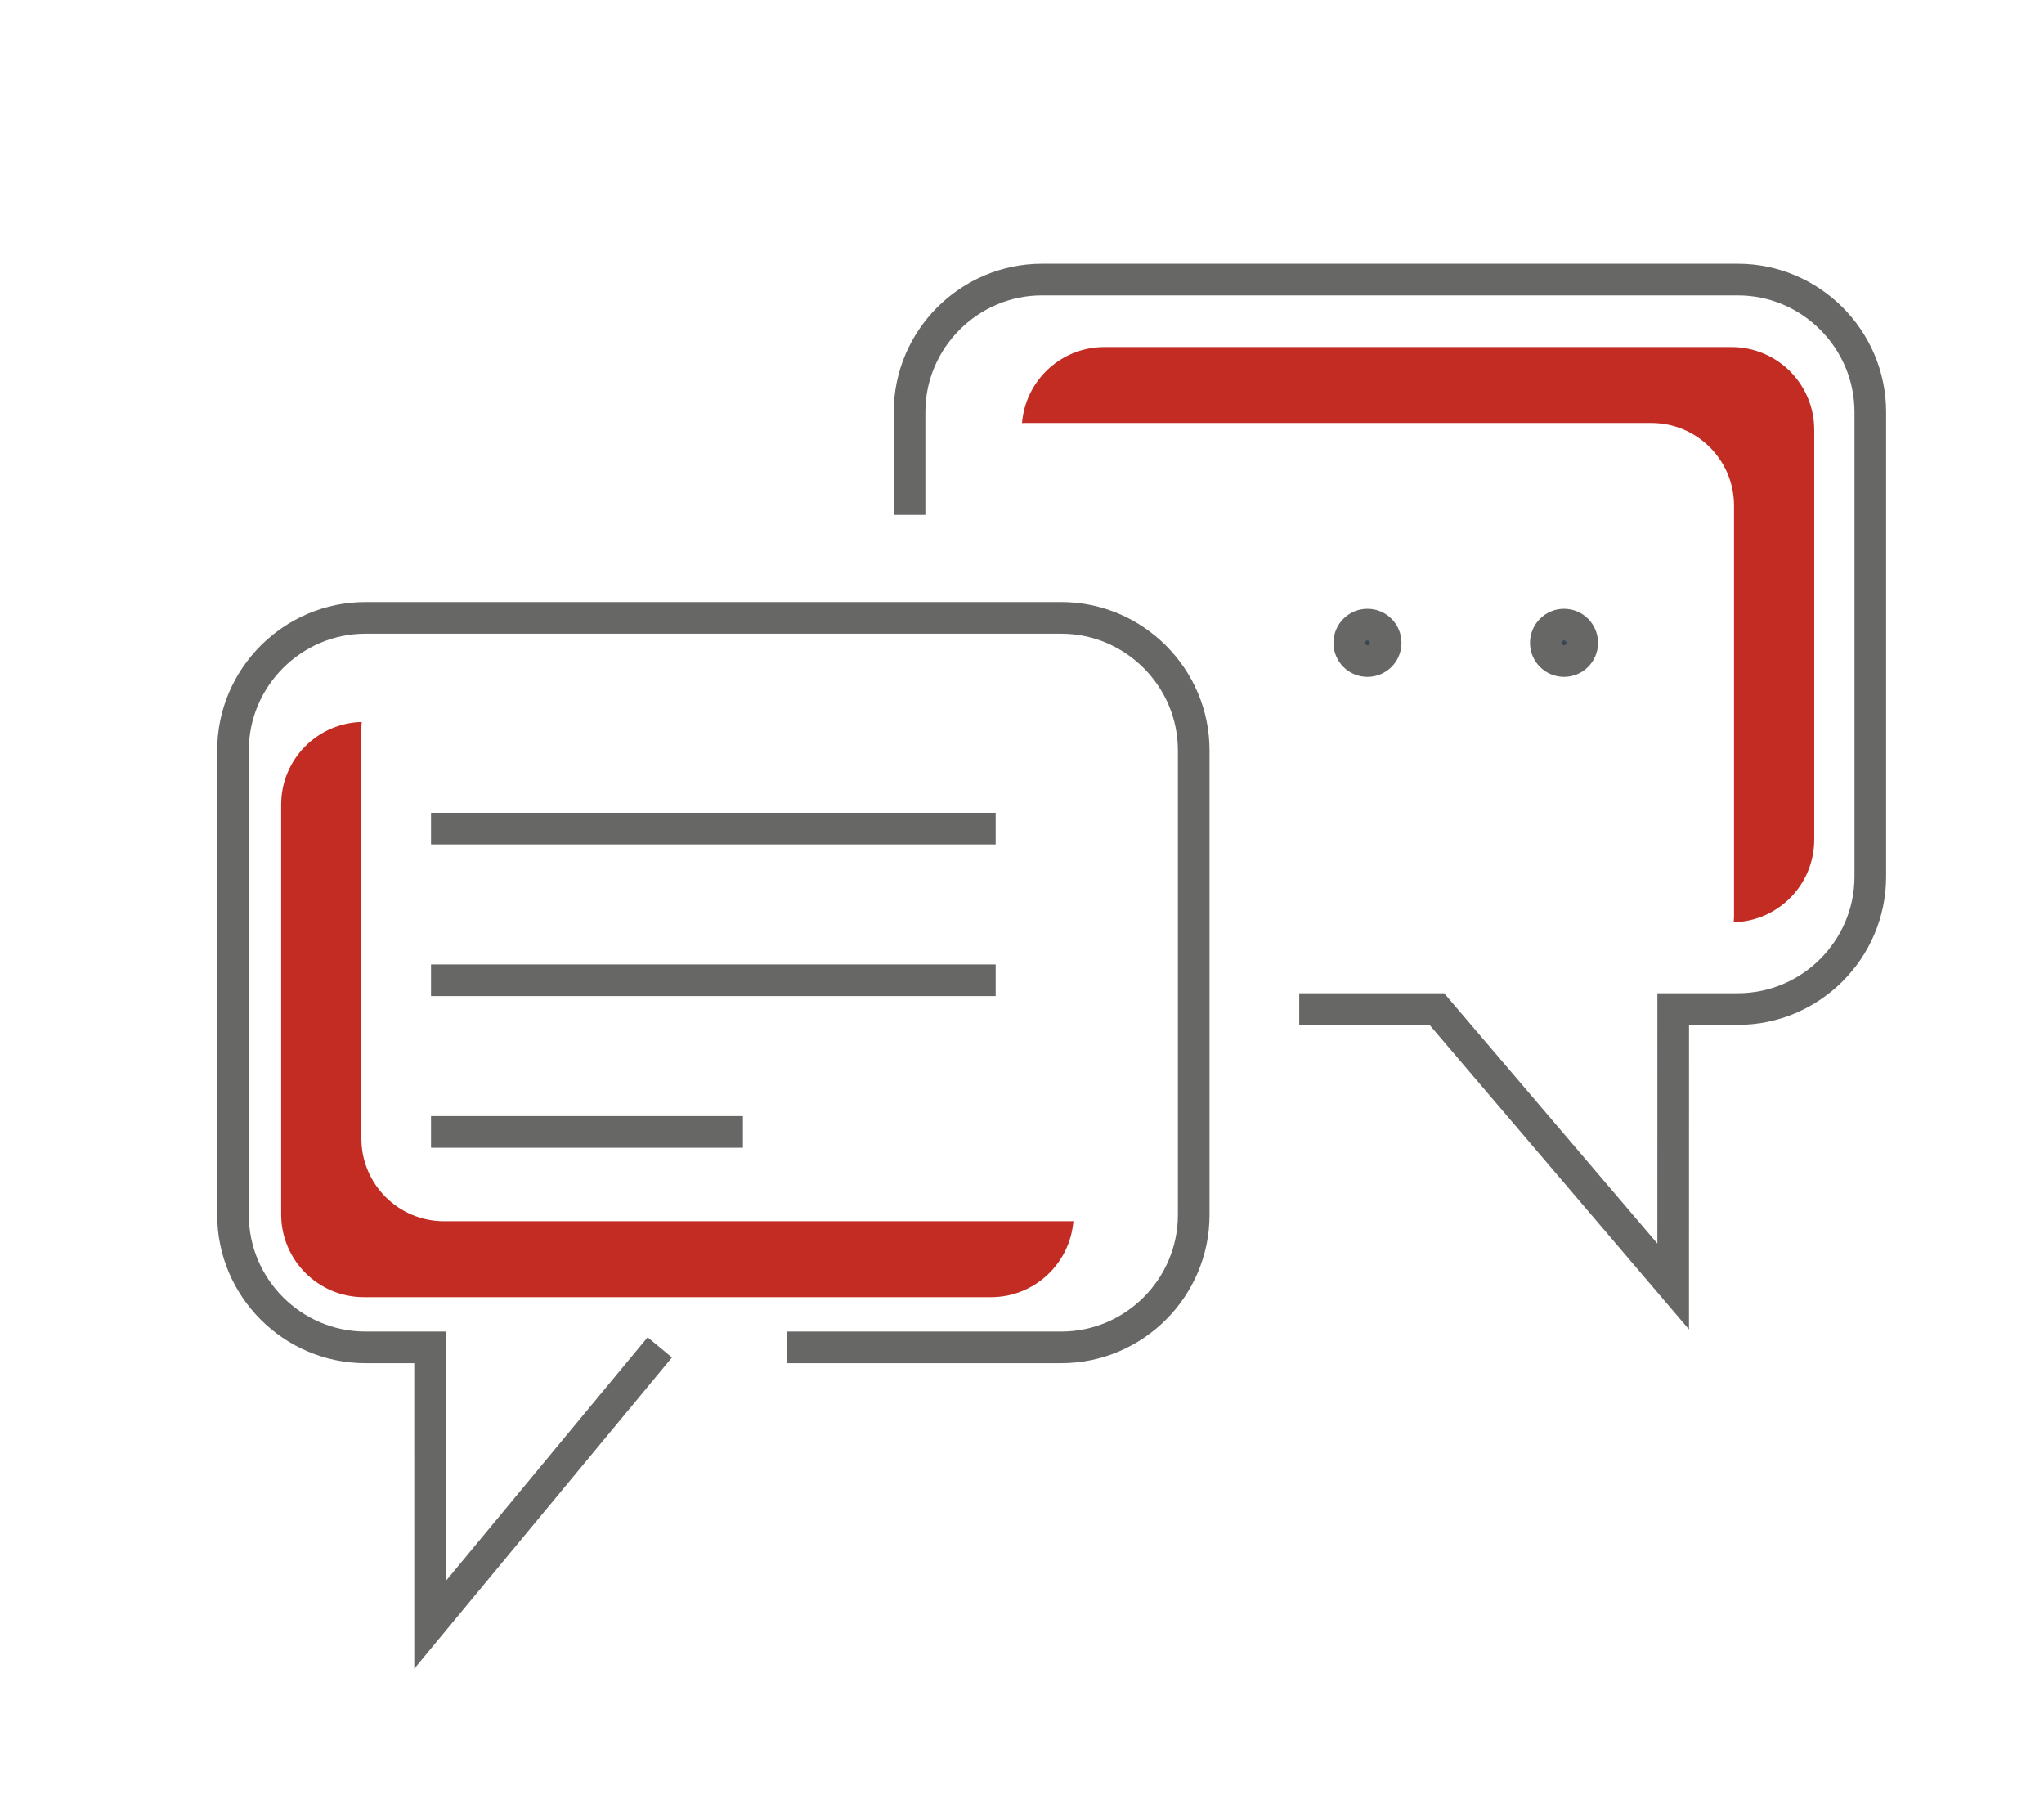
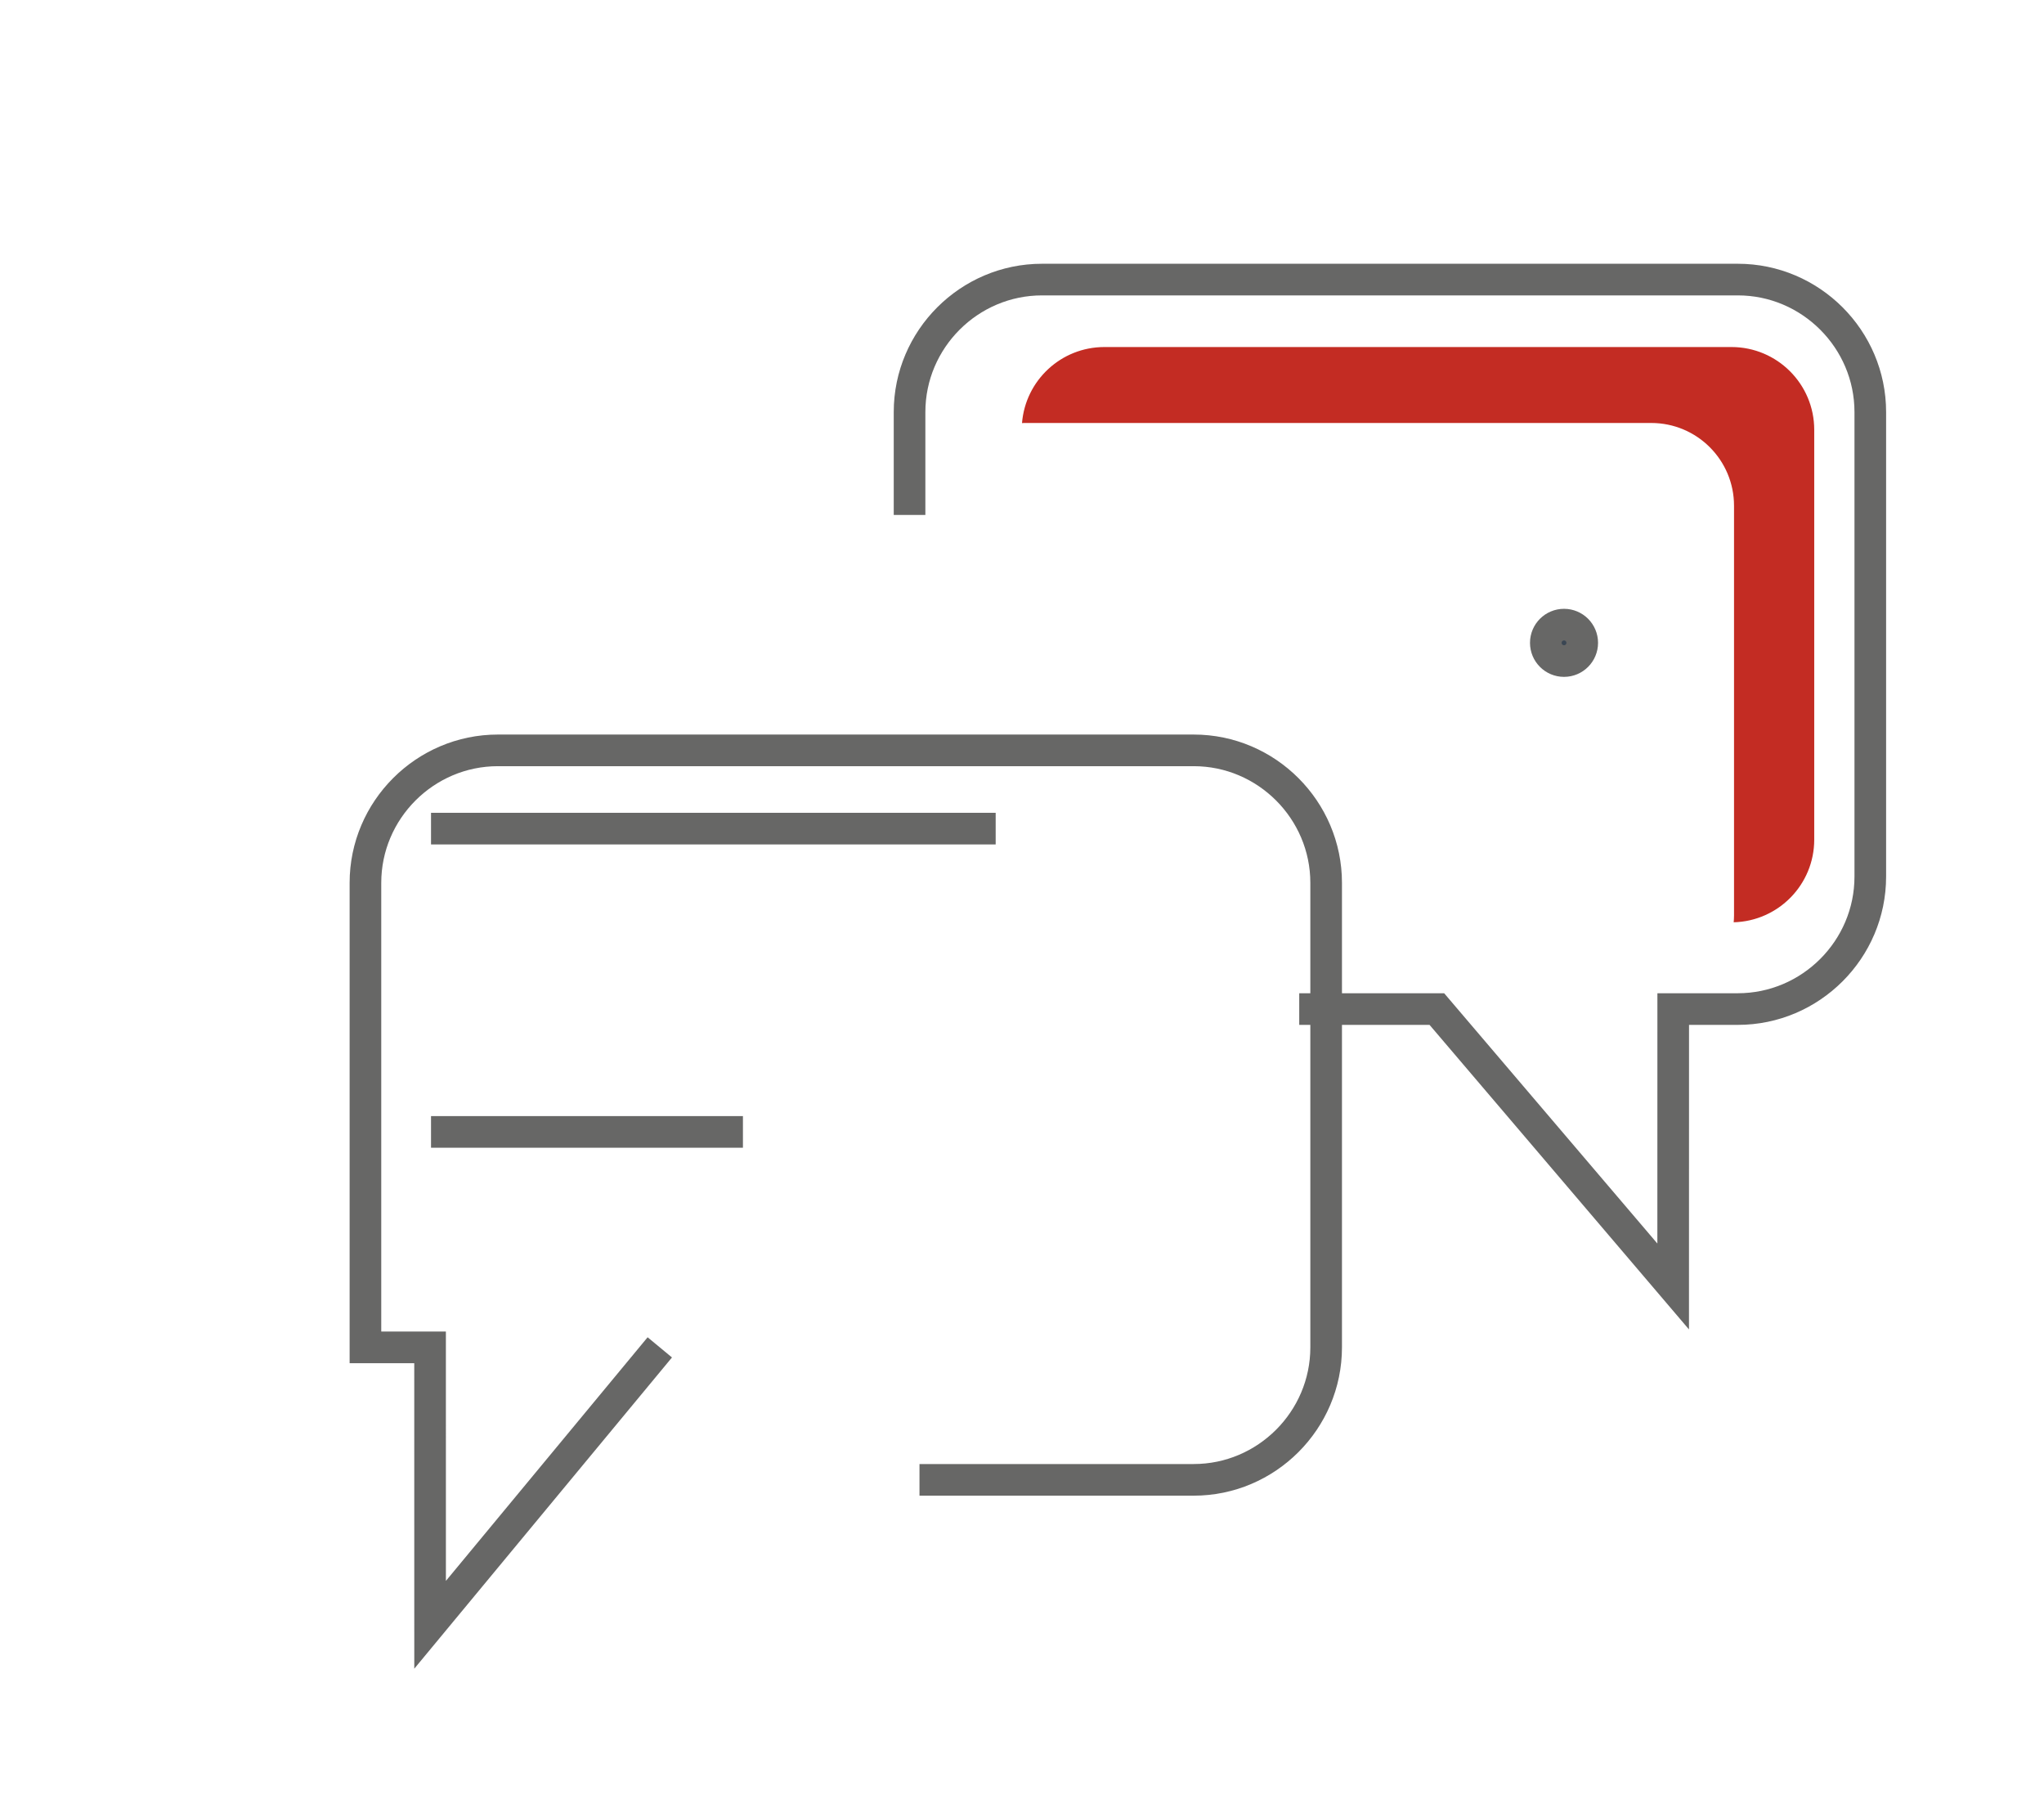
<svg xmlns="http://www.w3.org/2000/svg" id="b" data-name="Livello 2" width="113.977mm" height="100.303mm" viewBox="0 0 323.084 284.322">
  <g id="c" data-name="Livello 1">
    <g>
      <g>
        <g>
          <g>
            <line x1="157.381" y1="130.955" x2="68.13" y2="130.955" fill="none" stroke="#676766" stroke-miterlimit="10" stroke-width="5" />
-             <line x1="157.381" y1="154.92" x2="68.13" y2="154.92" fill="none" stroke="#676766" stroke-miterlimit="10" stroke-width="5" />
            <line x1="117.431" y1="178.887" x2="68.13" y2="178.887" fill="none" stroke="#676766" stroke-miterlimit="10" stroke-width="5" />
          </g>
          <path d="m205.363,159.471h21.753l37.353,43.844.007-43.844h10.213c11.518,0,20.938-9.416,20.938-20.934v-73.416c0-11.518-9.42-20.938-20.938-20.938h-109.983c-11.519,0-20.938,9.42-20.938,20.938v16.257" fill="none" stroke="#676766" stroke-miterlimit="10" stroke-width="5" />
-           <path d="m104.29,212.937l-36.307,43.844-.004-43.844h-10.216c-11.514,0-20.934-9.42-20.934-20.938v-73.412c0-11.519,9.42-20.938,20.934-20.938h109.987c11.515,0,20.934,9.42,20.934,20.938v73.412c0,11.519-9.419,20.938-20.934,20.938h-43.345" fill="none" stroke="#676766" stroke-miterlimit="10" stroke-width="5" />
-           <path d="m219.024,101.594c0,1.594-1.284,2.878-2.877,2.878s-2.878-1.284-2.878-2.878,1.291-2.878,2.878-2.878,2.877,1.284,2.877,2.878Z" fill="#3a4653" stroke="#676766" stroke-miterlimit="10" stroke-width="5" />
+           <path d="m104.29,212.937l-36.307,43.844-.004-43.844h-10.216v-73.412c0-11.519,9.42-20.938,20.934-20.938h109.987c11.515,0,20.934,9.42,20.934,20.938v73.412c0,11.519-9.419,20.938-20.934,20.938h-43.345" fill="none" stroke="#676766" stroke-miterlimit="10" stroke-width="5" />
          <circle cx="247.217" cy="101.594" r="2.878" fill="#3a4653" stroke="#676766" stroke-miterlimit="10" stroke-width="5" />
        </g>
        <g>
          <path d="m273.686,54.845h-99.117c-6.866,0-12.485,5.293-13.026,12.02.117-.003.231-.018.349-.018h99.117c7.224,0,13.079,5.856,13.079,13.08v64.771c0,.358-.025.709-.053,1.06,7.061-.187,12.731-5.956,12.731-13.062v-64.771c0-7.224-5.856-13.08-13.079-13.08Z" fill="#c32c23" />
-           <path d="m70.202,193.002c-7.224,0-13.08-5.856-13.08-13.08v-64.771c0-.358.025-.709.053-1.06-7.061.187-12.731,5.956-12.731,13.062v64.771c0,7.224,5.856,13.079,13.079,13.079h99.117c6.866,0,12.485-5.293,13.026-12.02-.117.003-.231.018-.349.018h-99.117Z" fill="#c32c23" />
        </g>
      </g>
      <rect width="323.084" height="284.322" fill="none" />
    </g>
  </g>
</svg>